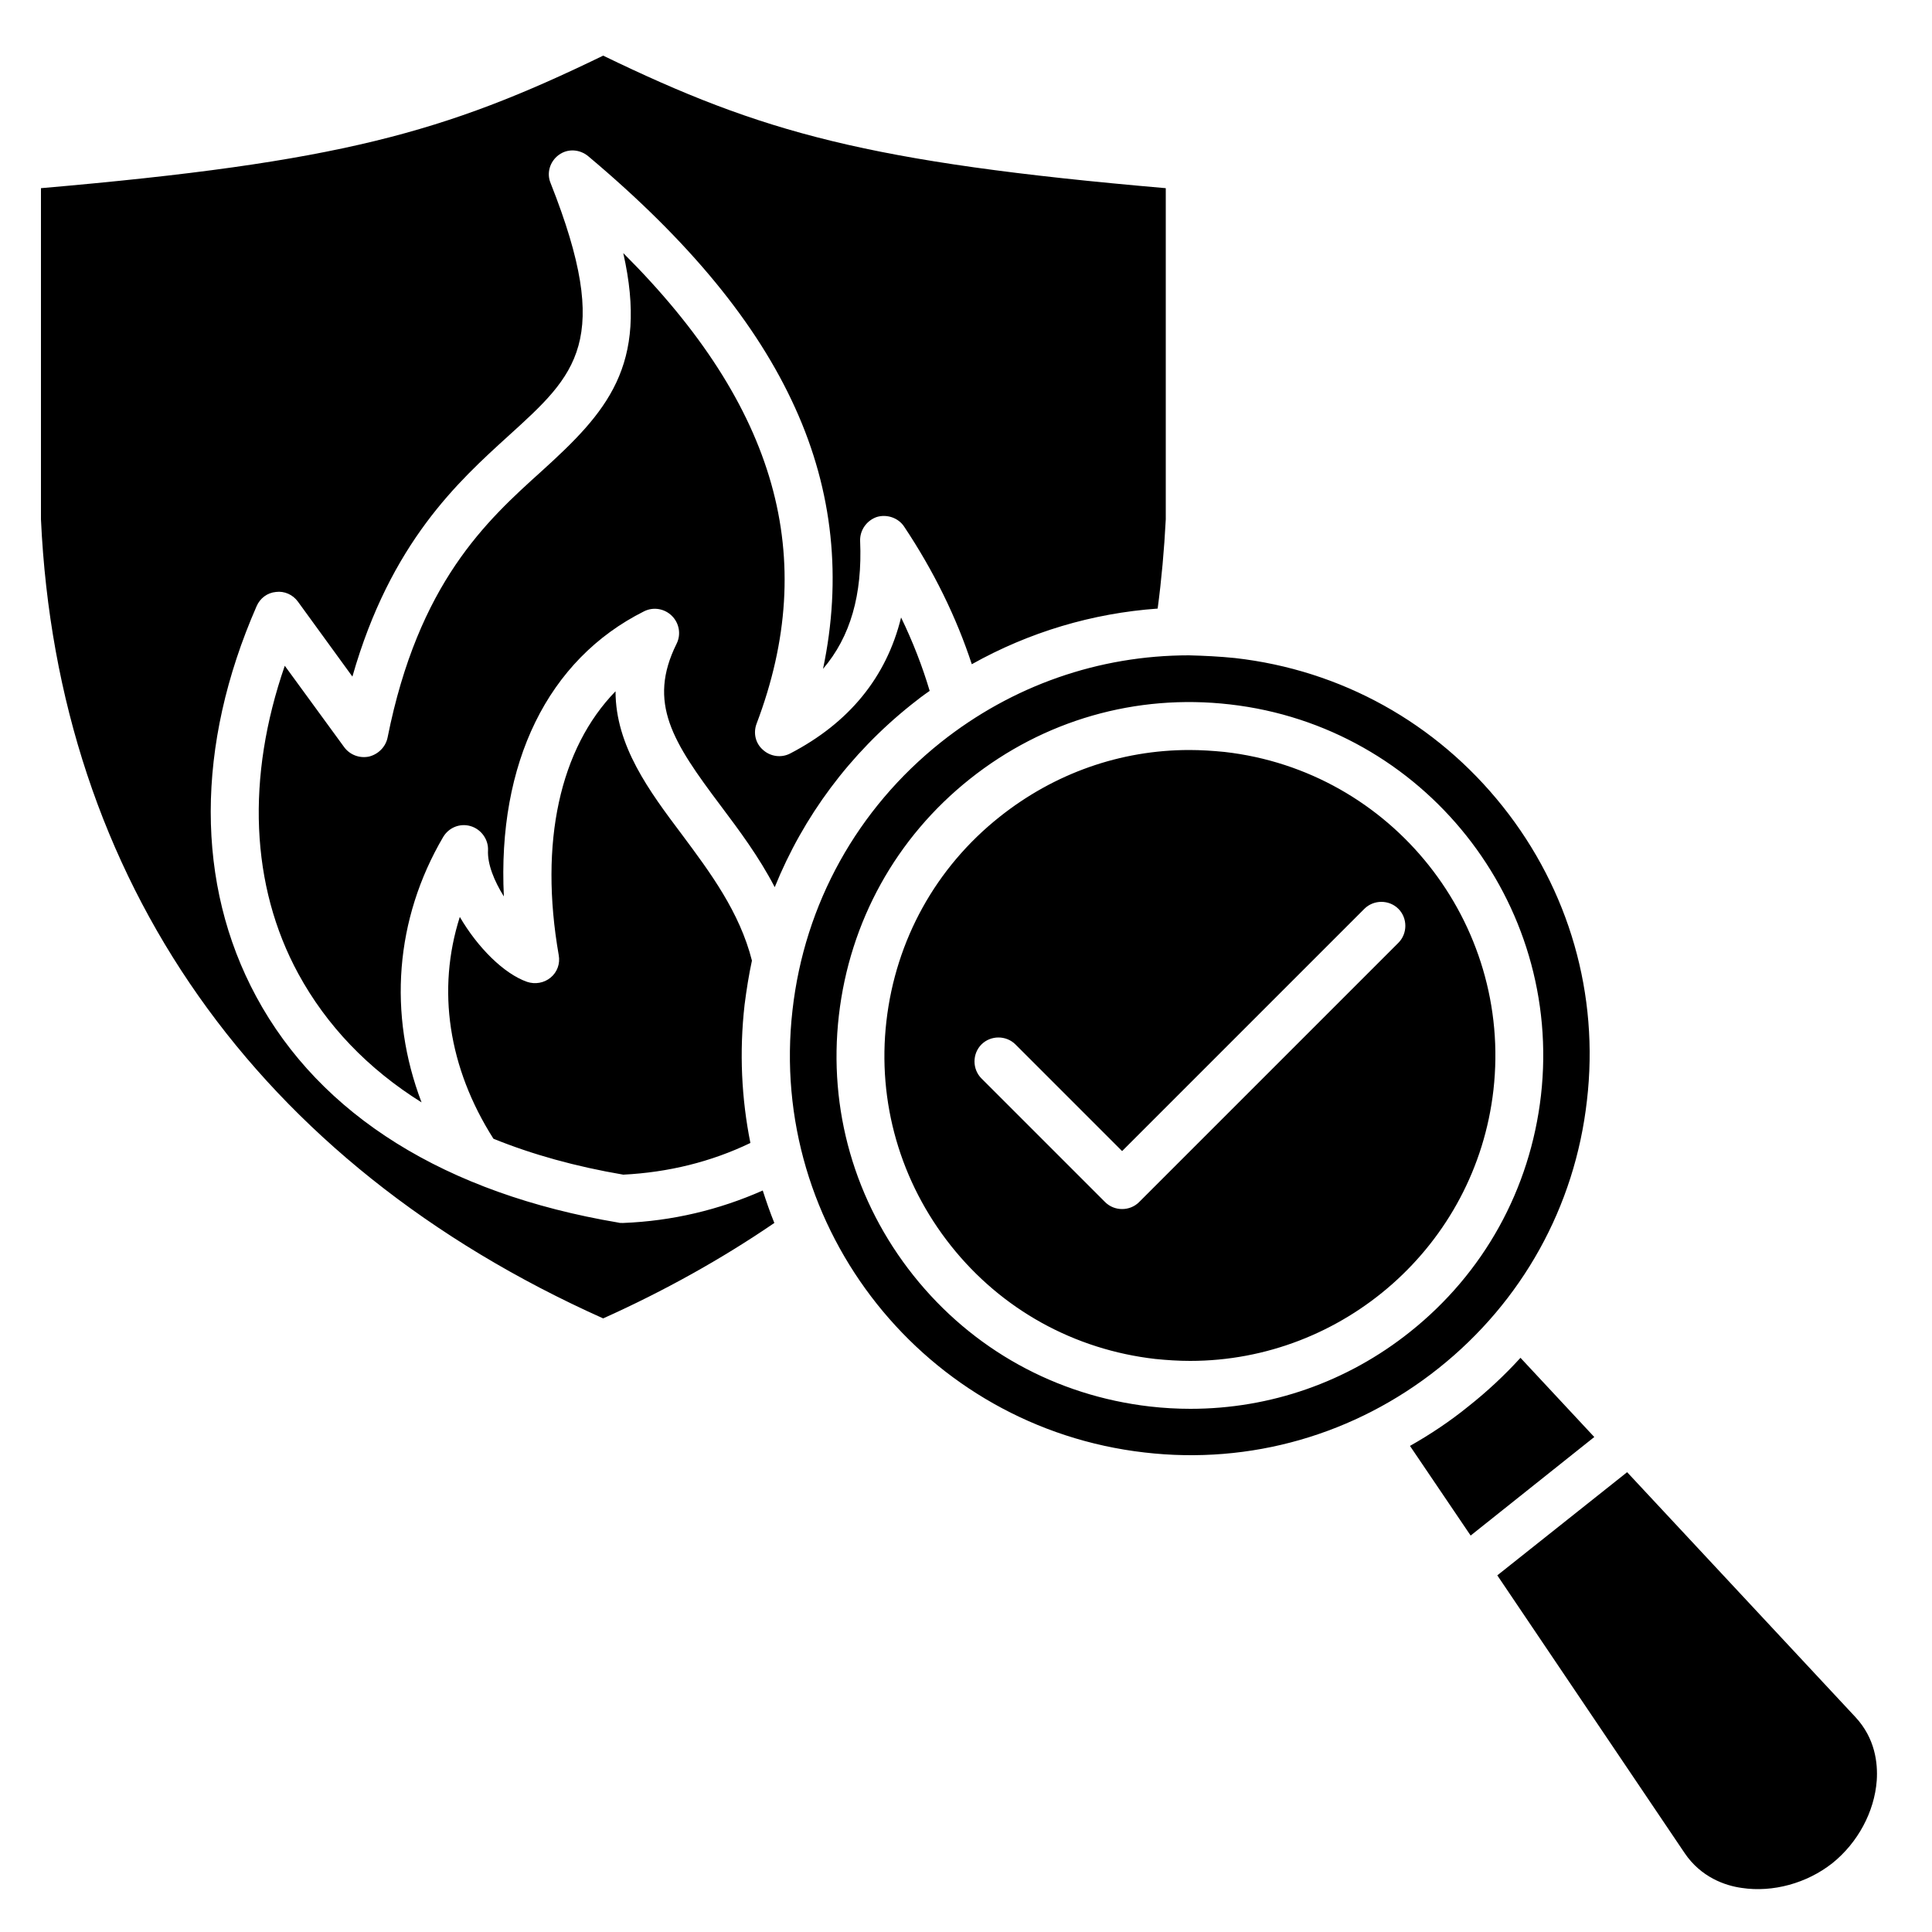
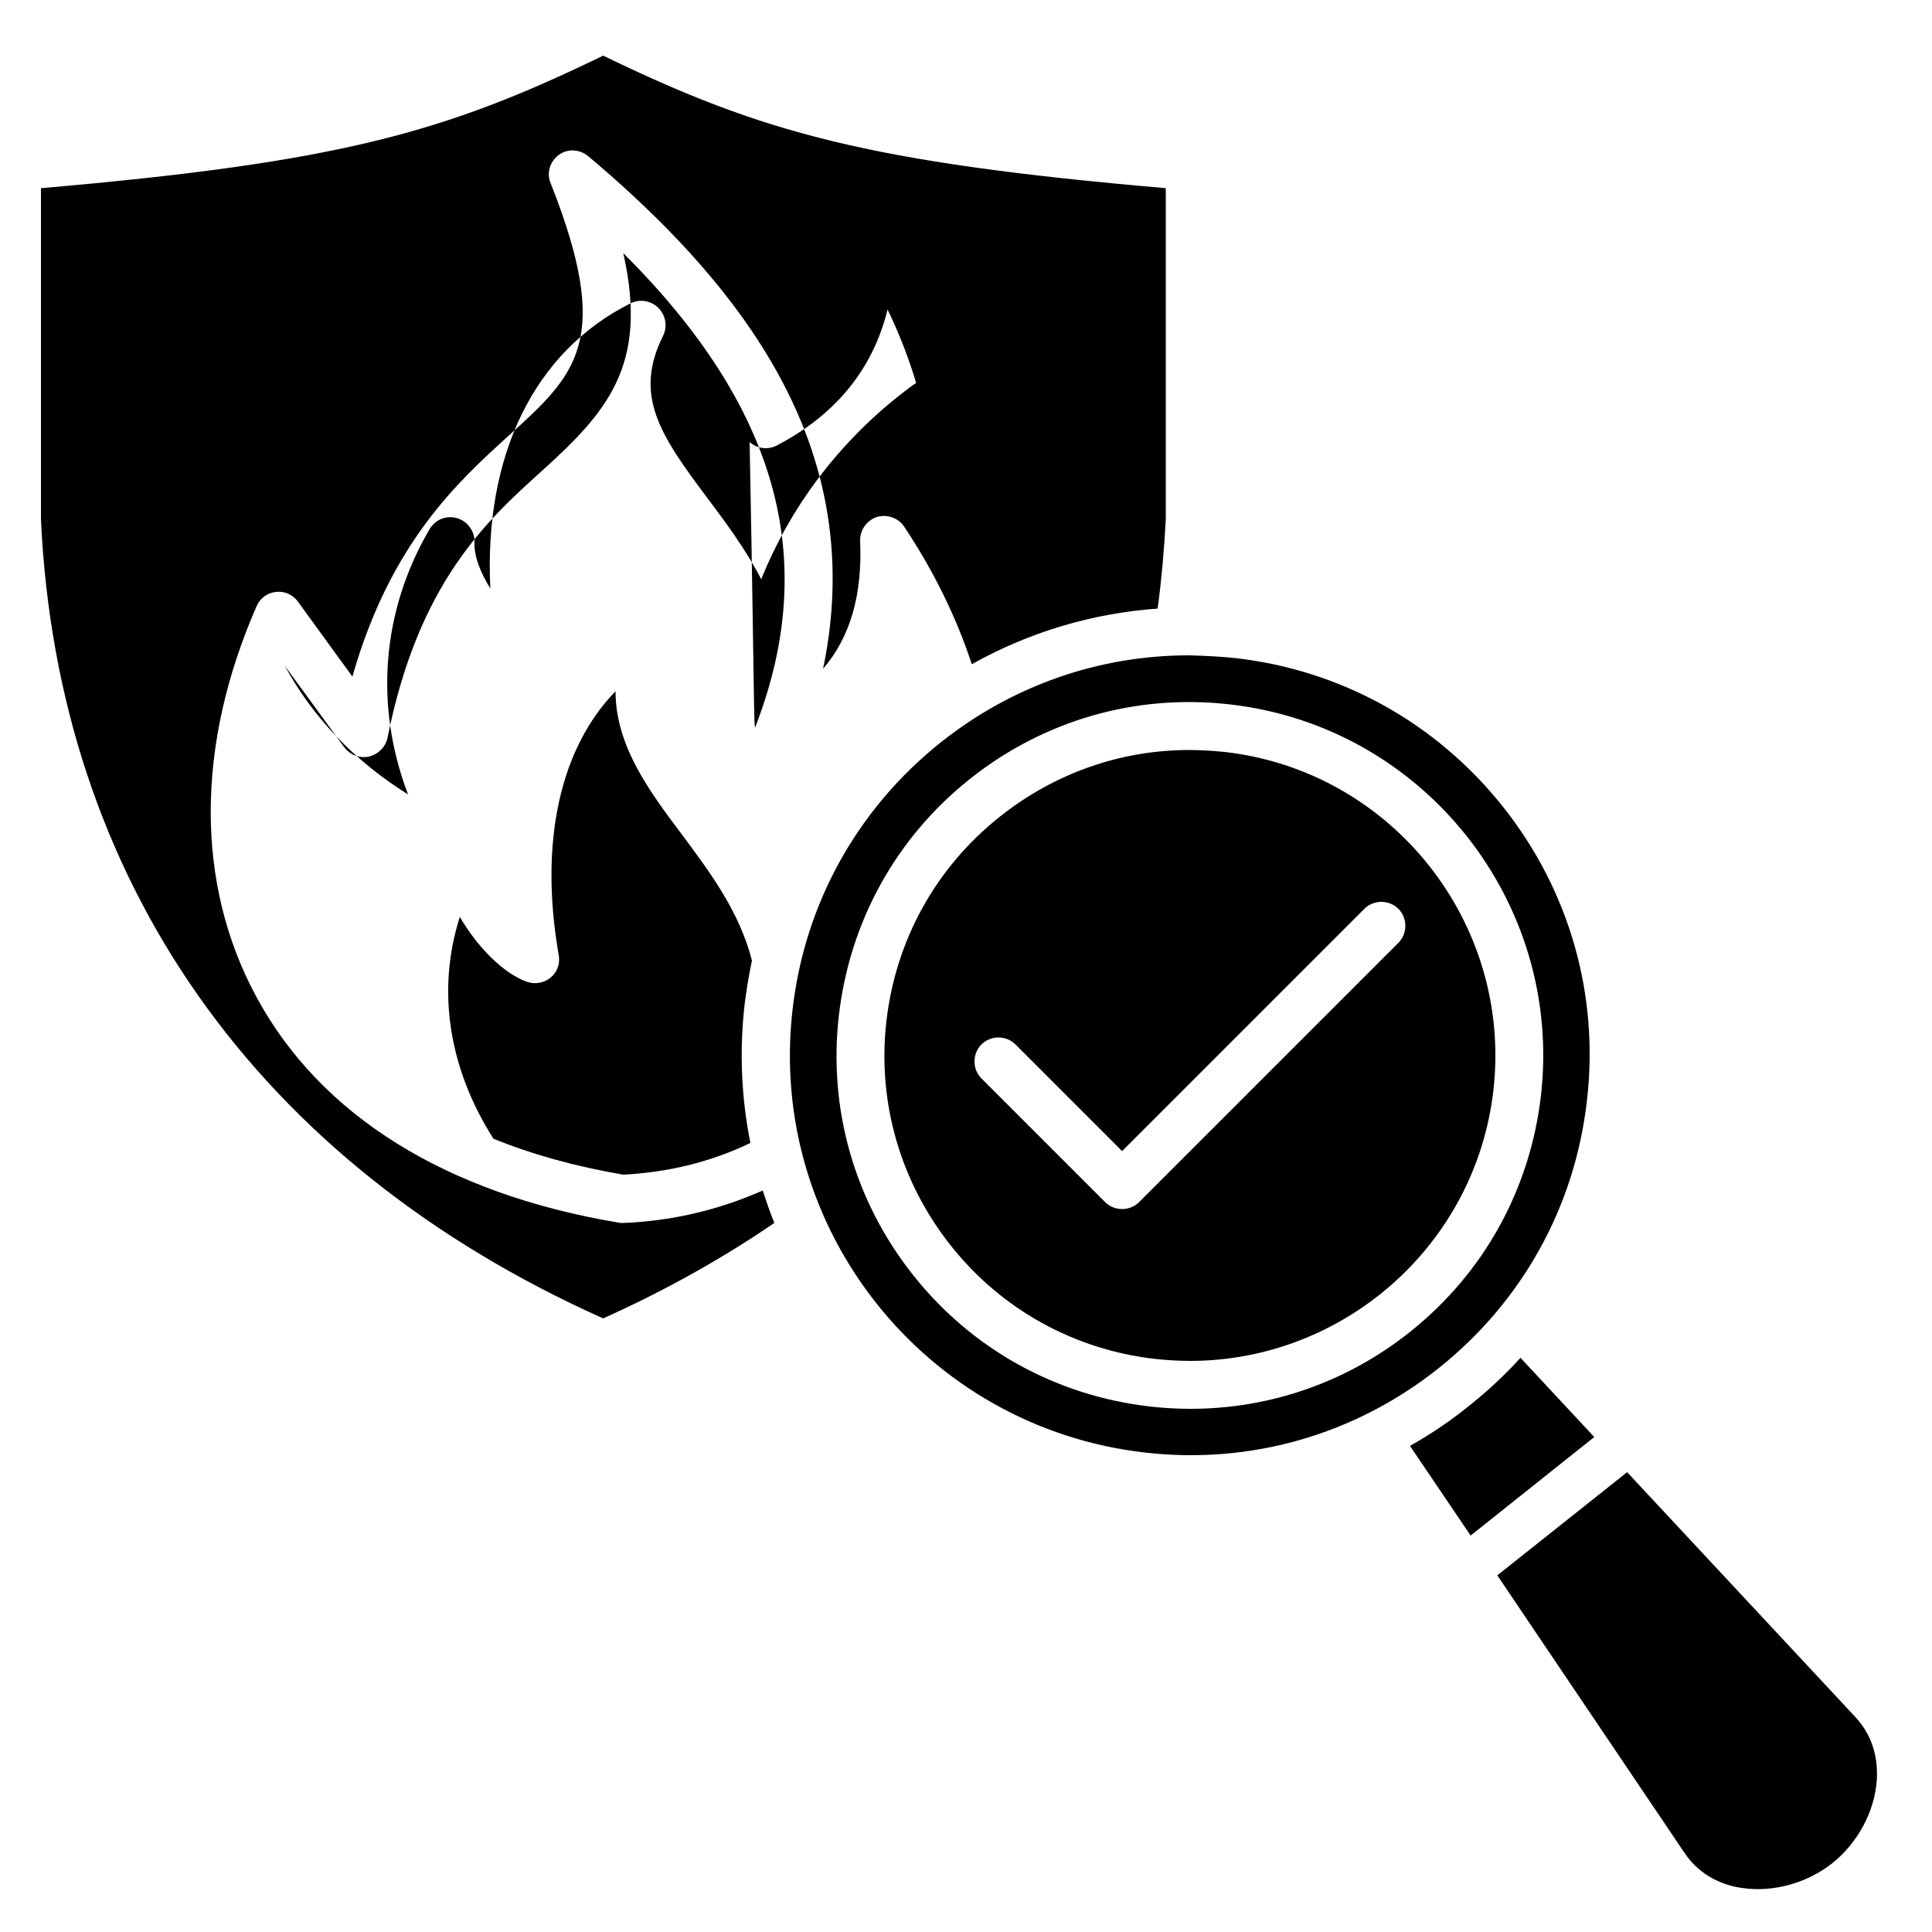
<svg xmlns="http://www.w3.org/2000/svg" version="1.1" id="Layer_1" x="0px" y="0px" viewBox="0 0 500 500" style="enable-background:new 0 0 500 500;" xml:space="preserve">
  <style type="text/css"> .st0{fill-rule:evenodd;clip-rule:evenodd;} </style>
-   <path class="st0" d="M195.8,187.3c16.3-43,5.3-82.1-34.5-121.8c6.6,29.2-4.3,41.2-21.2,56.5c-14.2,12.8-31.8,28.8-39.8,68.9 c-0.5,2.4-2.4,4.3-4.8,4.9c-2.4,0.5-4.9-0.4-6.4-2.4l-15.4-21.1c-10,28.9-8.9,56.9,3.5,79.7c7.3,13.4,18,24.6,31.9,33.3 c-8.7-22.8-6.9-47.4,5.6-68.7c1.5-2.5,4.4-3.6,7.1-2.8c2.7,0.8,4.6,3.4,4.5,6.2c-0.2,3.6,1.6,8,4.1,12 c-1.7-34.4,11.3-61.3,36.3-73.8c2.4-1.2,5.3-0.7,7.2,1.2c1.9,1.9,2.4,4.8,1.2,7.2c-7.6,15.3-1,25.4,11.4,41.9 c4.8,6.4,9.9,13.2,14,21.1c7.4-18.3,19.4-34.5,35.3-47.2c1.6-1.3,3.2-2.5,4.8-3.6c-1.9-6.4-4.4-12.8-7.4-19 c-3.8,15.5-13.5,27.3-28.7,35.2c-2.3,1.2-5.1,0.8-7-0.9C195.5,192.4,194.9,189.7,195.8,187.3L195.8,187.3z M421.1,381l-33.6,26.7 l48.5,71.9c4.2,6.2,10.4,8.4,14.8,9c8,1.2,16.8-1.2,23.4-6.4c6.6-5.3,10.9-13.3,11.5-21.4c0.3-4.5-0.4-10.9-5.5-16.4L421.1,381z M380.1,363.9c4.8-3.8,9.3-8,13.4-12.5l19.1,20.5l-32,25.5l-15.7-23.2C370.2,371.2,375.3,367.8,380.1,363.9L380.1,363.9z M318.3,182.3c50.1,5.7,86.2,51.1,80.5,101.2c-2.8,24.3-14.8,46-33.9,61.2c-16.3,13-36.2,19.9-56.8,19.9c-3.5,0-7-0.2-10.5-0.6 c-24.3-2.8-46-14.8-61.2-33.9s-22.1-43-19.3-67.3c2.8-24.3,14.8-46,33.9-61.2S294,179.5,318.3,182.3L318.3,182.3z M319.6,170.3 c27.5,3.1,52.1,16.8,69.3,38.4s25,48.7,21.8,76.1c-3.1,27.5-16.8,52.1-38.4,69.3c-21.6,17.2-48.7,25-76.1,21.8 c-56.7-6.5-97.6-57.8-91.1-114.5c3.1-27.5,16.8-52.1,38.4-69.3c18.5-14.7,40.9-22.5,64.2-22.5C311.7,169.7,315.7,169.9,319.6,170.3 L319.6,170.3z M307.8,194.1c3,0,6.1,0.2,9.1,0.5c43.3,4.9,74.5,44.2,69.6,87.5c-4.6,40.3-38.9,70.1-78.5,70.1c-3,0-6-0.2-9-0.5 c-21-2.4-39.8-12.8-52.9-29.3s-19.1-37.2-16.7-58.1c2.4-21,12.8-39.8,29.3-52.9C272.9,200.1,290,194.1,307.8,194.1L307.8,194.1z M290.4,297.9l-27.6-27.6c-2.4-2.4-6.4-2.4-8.8,0c-2.4,2.4-2.4,6.4,0,8.8l32,32c1.2,1.2,2.8,1.8,4.4,1.8c1.6,0,3.2-0.6,4.4-1.8 l67.1-67.1c2.4-2.4,2.4-6.4,0-8.8c-2.4-2.4-6.4-2.4-8.8,0L290.4,297.9z M205.8,105.6c-9.9-21.9-27.4-43.2-53.6-65.2 c-2.2-1.8-5.3-2-7.6-0.3c-2.3,1.7-3.2,4.7-2.1,7.3c16.2,40.9,6.6,49.5-10.8,65.3c-13.1,11.9-30.6,27.7-40.5,62.4l-14.1-19.4 c-1.3-1.8-3.5-2.8-5.7-2.5c-2.2,0.2-4.1,1.6-5,3.7c-15.8,36.1-15.8,71.9-0.1,101c16.6,30.8,49.1,51,93.7,58.5c0.3,0.1,0.7,0.1,1,0.1 c0.1,0,0.2,0,0.3,0c12.7-0.5,24.8-3.4,36.1-8.4c0.9,2.8,1.9,5.7,3,8.4c-13.6,9.3-28.5,17.6-44.3,24.7 C66.5,301.1,14.9,227.7,10.6,134.4V48.7C87.9,42,115.1,34.3,156.1,14.4c41.1,19.9,68.3,27.6,145.6,34.3v85.7 c-0.4,7.8-1.1,15.6-2.1,23.1c-16.9,1.2-33.3,6.1-48.1,14.4c-4-12.2-9.9-24.2-17.5-35.6c-1.5-2.3-4.5-3.3-7.1-2.5 c-2.6,0.9-4.4,3.4-4.3,6.2c0.6,13.9-2.5,24.8-9.6,33.1C217.9,149.8,215.6,127.2,205.8,105.6L205.8,105.6z M176.5,216 c7.3,9.8,14.9,20,18.1,32.6c-0.8,3.7-1.4,7.5-1.9,11.4c-1.4,12.3-0.8,24.3,1.5,35.8c-10.2,4.9-21.2,7.6-32.9,8.2 c-12.3-2.1-23.5-5.2-33.6-9.3c-11.7-18.4-14.7-38.6-8.7-57.4c4.6,7.9,11.4,14.7,17.4,16.8c2.1,0.7,4.4,0.3,6.1-1.1 c1.7-1.4,2.5-3.6,2.1-5.8c-5.1-29.2,0.3-53.5,14.7-68.3C159.3,193,168,204.7,176.5,216L176.5,216z" />
+   <path class="st0" d="M195.8,187.3c16.3-43,5.3-82.1-34.5-121.8c6.6,29.2-4.3,41.2-21.2,56.5c-14.2,12.8-31.8,28.8-39.8,68.9 c-0.5,2.4-2.4,4.3-4.8,4.9c-2.4,0.5-4.9-0.4-6.4-2.4l-15.4-21.1c7.3,13.4,18,24.6,31.9,33.3 c-8.7-22.8-6.9-47.4,5.6-68.7c1.5-2.5,4.4-3.6,7.1-2.8c2.7,0.8,4.6,3.4,4.5,6.2c-0.2,3.6,1.6,8,4.1,12 c-1.7-34.4,11.3-61.3,36.3-73.8c2.4-1.2,5.3-0.7,7.2,1.2c1.9,1.9,2.4,4.8,1.2,7.2c-7.6,15.3-1,25.4,11.4,41.9 c4.8,6.4,9.9,13.2,14,21.1c7.4-18.3,19.4-34.5,35.3-47.2c1.6-1.3,3.2-2.5,4.8-3.6c-1.9-6.4-4.4-12.8-7.4-19 c-3.8,15.5-13.5,27.3-28.7,35.2c-2.3,1.2-5.1,0.8-7-0.9C195.5,192.4,194.9,189.7,195.8,187.3L195.8,187.3z M421.1,381l-33.6,26.7 l48.5,71.9c4.2,6.2,10.4,8.4,14.8,9c8,1.2,16.8-1.2,23.4-6.4c6.6-5.3,10.9-13.3,11.5-21.4c0.3-4.5-0.4-10.9-5.5-16.4L421.1,381z M380.1,363.9c4.8-3.8,9.3-8,13.4-12.5l19.1,20.5l-32,25.5l-15.7-23.2C370.2,371.2,375.3,367.8,380.1,363.9L380.1,363.9z M318.3,182.3c50.1,5.7,86.2,51.1,80.5,101.2c-2.8,24.3-14.8,46-33.9,61.2c-16.3,13-36.2,19.9-56.8,19.9c-3.5,0-7-0.2-10.5-0.6 c-24.3-2.8-46-14.8-61.2-33.9s-22.1-43-19.3-67.3c2.8-24.3,14.8-46,33.9-61.2S294,179.5,318.3,182.3L318.3,182.3z M319.6,170.3 c27.5,3.1,52.1,16.8,69.3,38.4s25,48.7,21.8,76.1c-3.1,27.5-16.8,52.1-38.4,69.3c-21.6,17.2-48.7,25-76.1,21.8 c-56.7-6.5-97.6-57.8-91.1-114.5c3.1-27.5,16.8-52.1,38.4-69.3c18.5-14.7,40.9-22.5,64.2-22.5C311.7,169.7,315.7,169.9,319.6,170.3 L319.6,170.3z M307.8,194.1c3,0,6.1,0.2,9.1,0.5c43.3,4.9,74.5,44.2,69.6,87.5c-4.6,40.3-38.9,70.1-78.5,70.1c-3,0-6-0.2-9-0.5 c-21-2.4-39.8-12.8-52.9-29.3s-19.1-37.2-16.7-58.1c2.4-21,12.8-39.8,29.3-52.9C272.9,200.1,290,194.1,307.8,194.1L307.8,194.1z M290.4,297.9l-27.6-27.6c-2.4-2.4-6.4-2.4-8.8,0c-2.4,2.4-2.4,6.4,0,8.8l32,32c1.2,1.2,2.8,1.8,4.4,1.8c1.6,0,3.2-0.6,4.4-1.8 l67.1-67.1c2.4-2.4,2.4-6.4,0-8.8c-2.4-2.4-6.4-2.4-8.8,0L290.4,297.9z M205.8,105.6c-9.9-21.9-27.4-43.2-53.6-65.2 c-2.2-1.8-5.3-2-7.6-0.3c-2.3,1.7-3.2,4.7-2.1,7.3c16.2,40.9,6.6,49.5-10.8,65.3c-13.1,11.9-30.6,27.7-40.5,62.4l-14.1-19.4 c-1.3-1.8-3.5-2.8-5.7-2.5c-2.2,0.2-4.1,1.6-5,3.7c-15.8,36.1-15.8,71.9-0.1,101c16.6,30.8,49.1,51,93.7,58.5c0.3,0.1,0.7,0.1,1,0.1 c0.1,0,0.2,0,0.3,0c12.7-0.5,24.8-3.4,36.1-8.4c0.9,2.8,1.9,5.7,3,8.4c-13.6,9.3-28.5,17.6-44.3,24.7 C66.5,301.1,14.9,227.7,10.6,134.4V48.7C87.9,42,115.1,34.3,156.1,14.4c41.1,19.9,68.3,27.6,145.6,34.3v85.7 c-0.4,7.8-1.1,15.6-2.1,23.1c-16.9,1.2-33.3,6.1-48.1,14.4c-4-12.2-9.9-24.2-17.5-35.6c-1.5-2.3-4.5-3.3-7.1-2.5 c-2.6,0.9-4.4,3.4-4.3,6.2c0.6,13.9-2.5,24.8-9.6,33.1C217.9,149.8,215.6,127.2,205.8,105.6L205.8,105.6z M176.5,216 c7.3,9.8,14.9,20,18.1,32.6c-0.8,3.7-1.4,7.5-1.9,11.4c-1.4,12.3-0.8,24.3,1.5,35.8c-10.2,4.9-21.2,7.6-32.9,8.2 c-12.3-2.1-23.5-5.2-33.6-9.3c-11.7-18.4-14.7-38.6-8.7-57.4c4.6,7.9,11.4,14.7,17.4,16.8c2.1,0.7,4.4,0.3,6.1-1.1 c1.7-1.4,2.5-3.6,2.1-5.8c-5.1-29.2,0.3-53.5,14.7-68.3C159.3,193,168,204.7,176.5,216L176.5,216z" />
</svg>